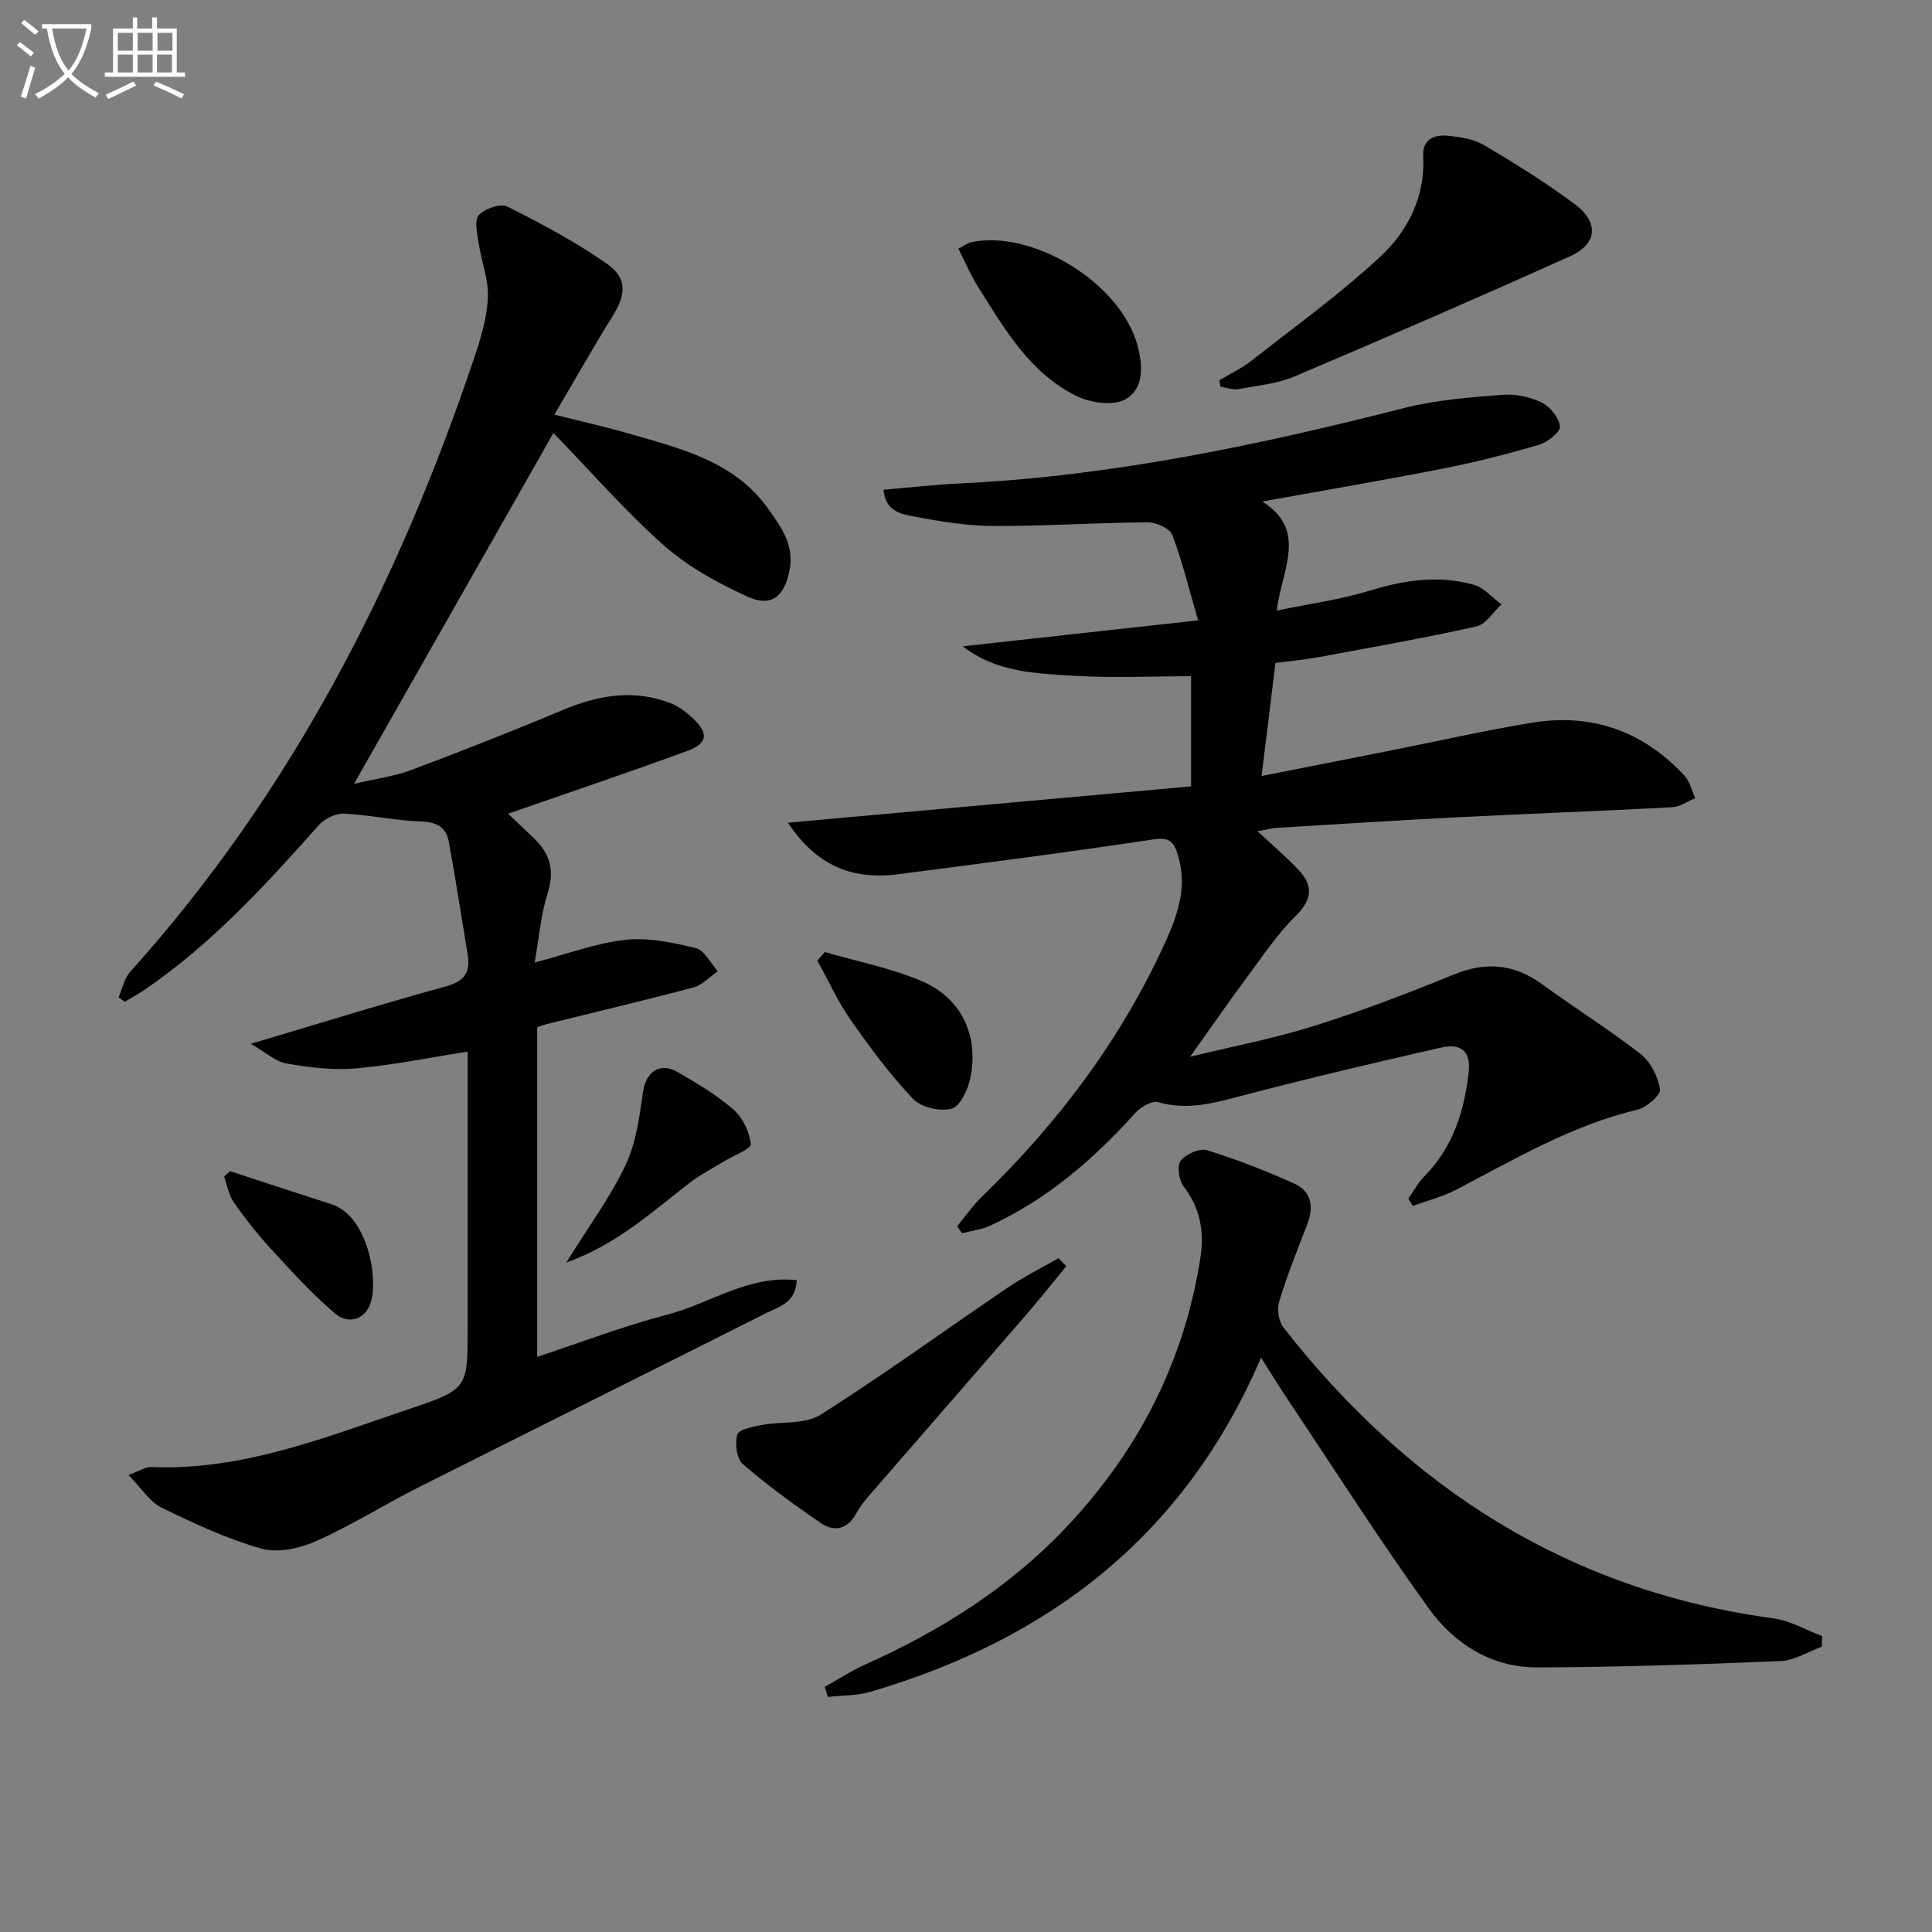
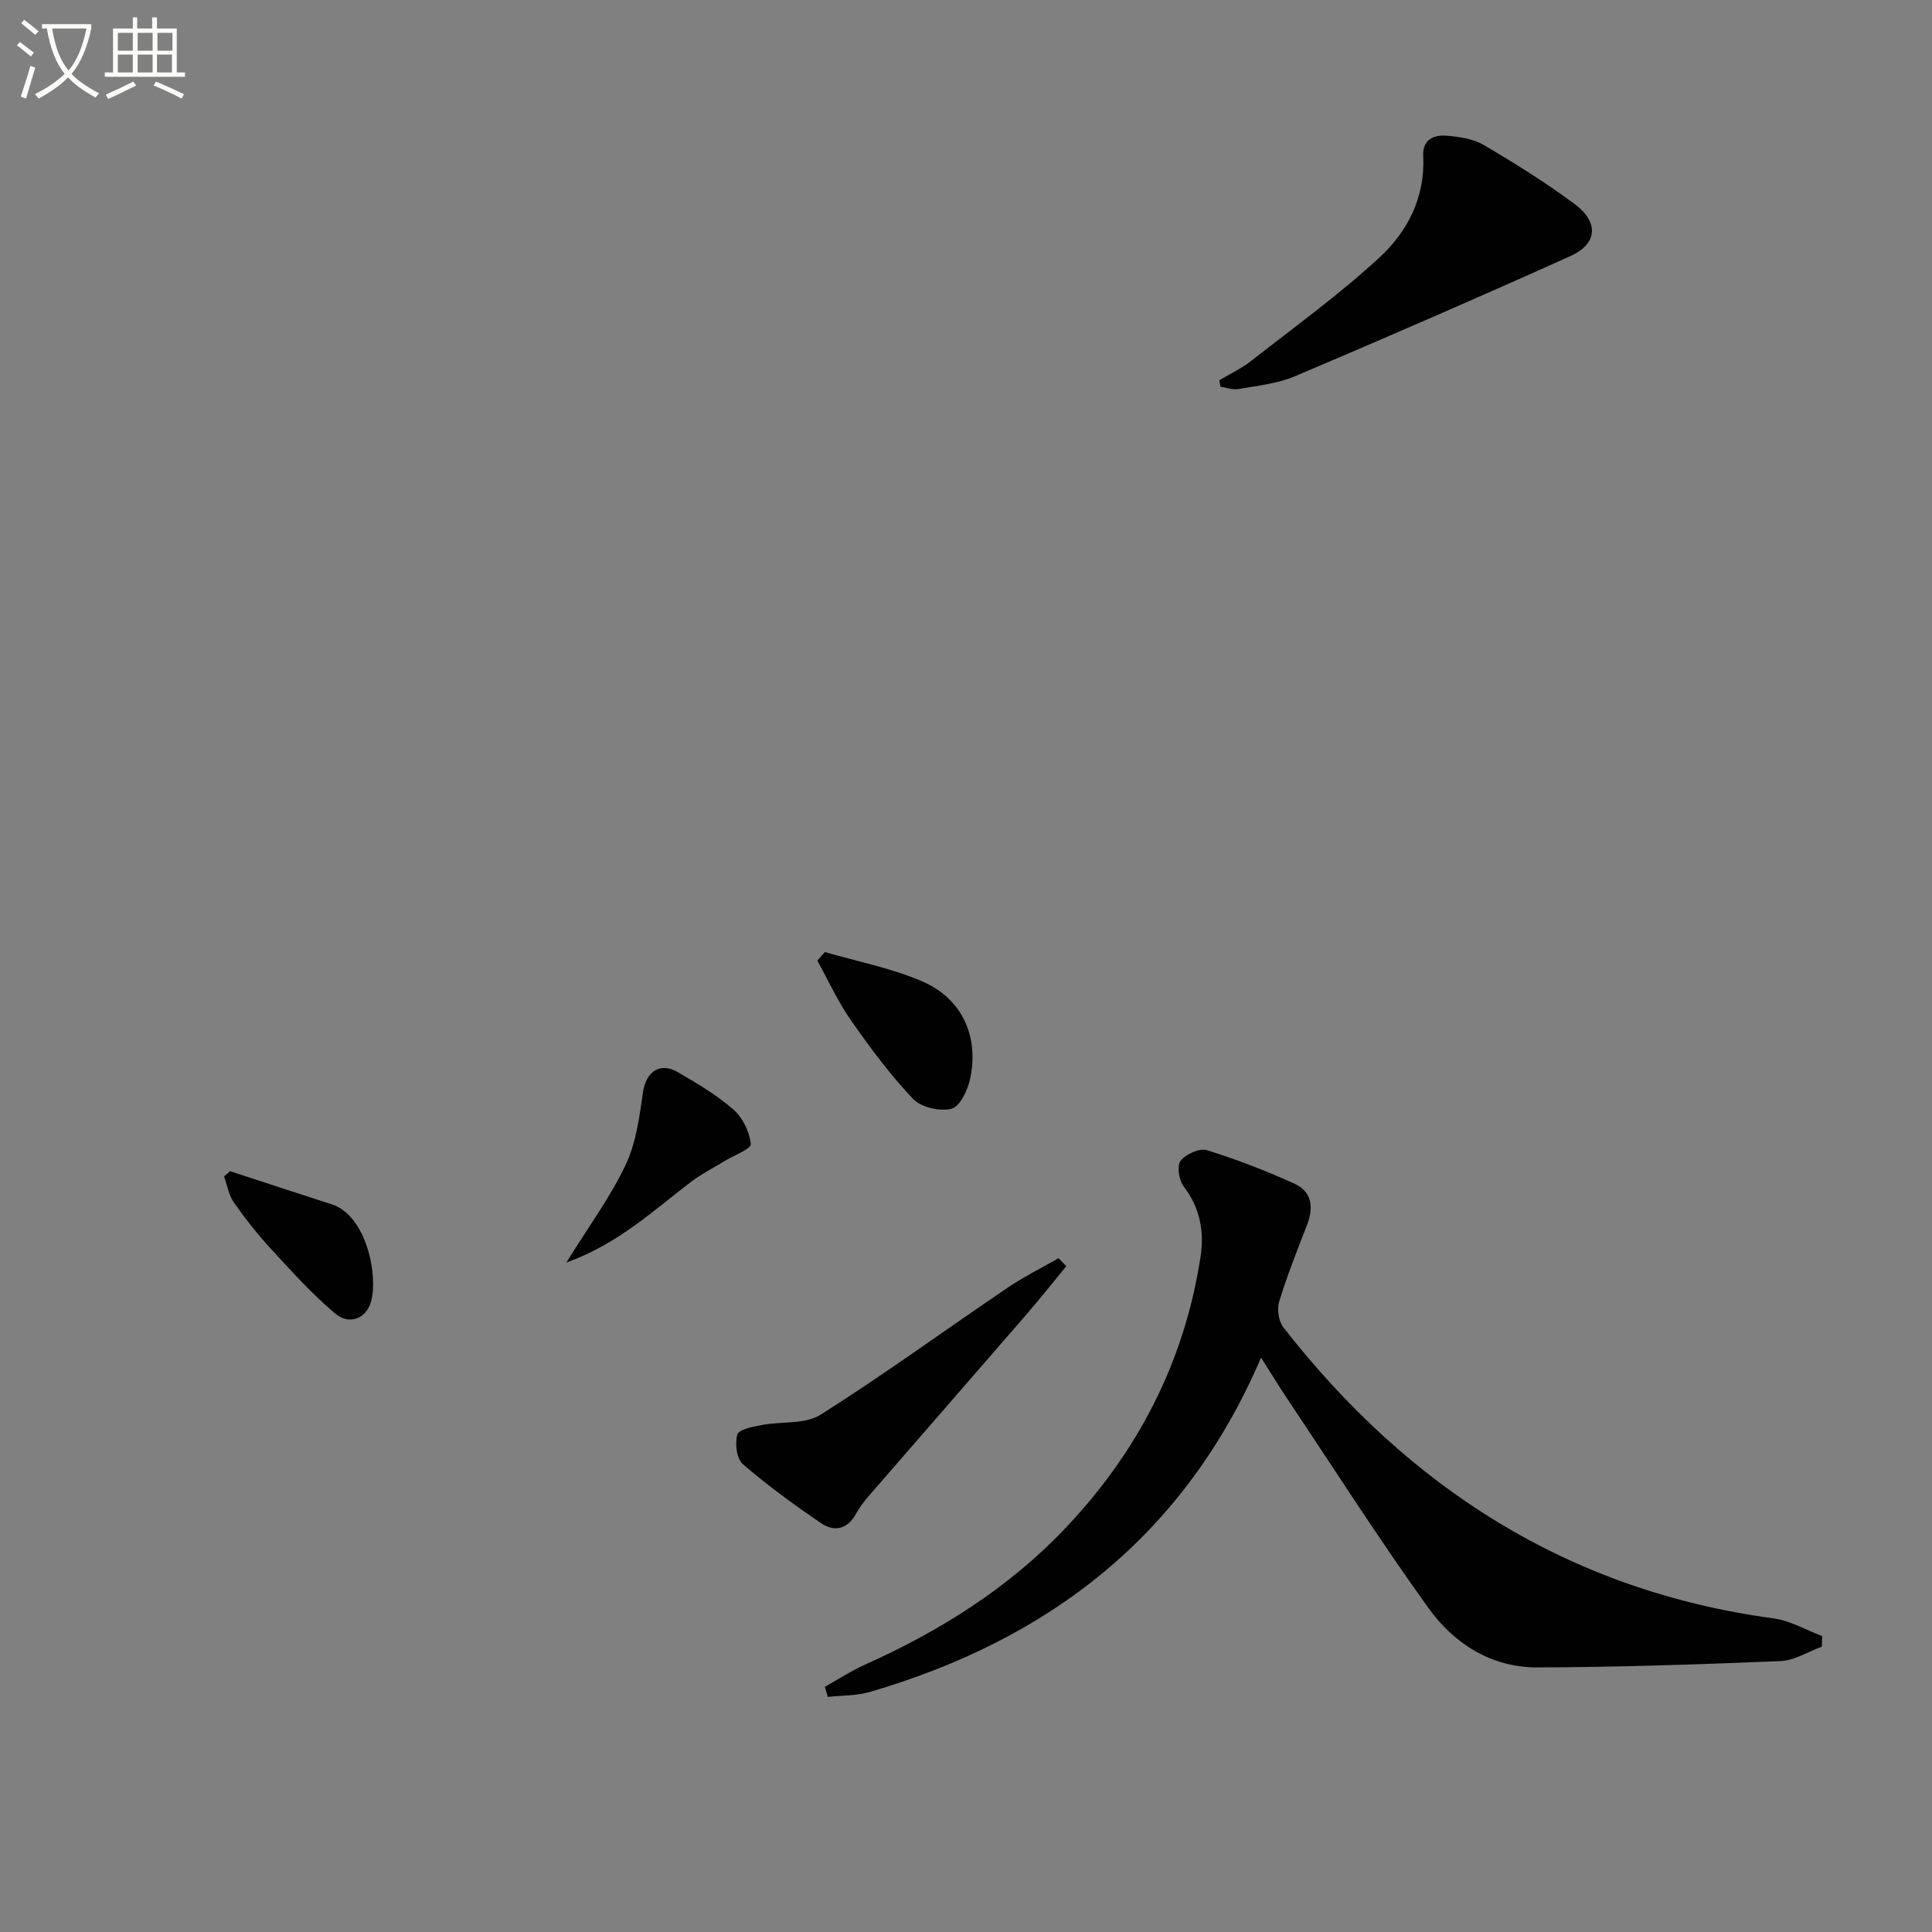
<svg xmlns="http://www.w3.org/2000/svg" enable-background="new 0 0 400 400" viewBox="0 0 400 400">
  <rect x="0" y="0" width="400" height="400" fill="#808080" stroke="none" />
  <path d="m6.4 11.7c-1-.8-1.9-1.6-2.9-2.3l.6-.7c.9.7 1.9 1.4 2.9 2.2zm-2.1 8.3c.7-2.1 1.4-4.2 2-6.4.2.1.6.3 1 .4-.7 2.3-1.3 4.4-1.9 6.4zm3-12.8c-1.1-.9-2.1-1.7-2.9-2.4l.6-.7c1 .8 2 1.5 3 2.4zm1.4-1.3v-.9h10.2v.9c-.9 4.2-2.3 7.3-4.1 9.4 1.3 1.4 3.2 2.7 5.7 4-.2.2-.4.5-.7.9-2.5-1.4-4.4-2.7-5.7-4.2-1.4 1.5-3.5 3-6.1 4.4 0 0 0 0-.1-.1-.3-.4-.5-.7-.7-.8 2.7-1.3 4.7-2.8 6.2-4.2-1.8-2.2-3-5.3-3.7-9.4zm9.2 0h-7.1c.6 3.8 1.7 6.7 3.4 8.7 1.7-2 2.9-4.8 3.7-8.7z" fill="#fbfcfa" />
  <path d="m31.6 3.6h.9v2.3h4.1v9.1h1.7v.9h-16.6v-.9h1.7v-9.1h4.1v-2.3h.9v2.3h3.1v-2.3zm-4 13.3.6.8c-1.9.9-3.8 1.9-5.8 2.8-.2-.3-.3-.6-.5-.9 2-.9 3.9-1.8 5.7-2.7zm-3.2-10.1v3.7h3.1v-3.7zm0 4.5v3.7h3.1v-3.7zm4.1-4.5v3.7h3.1v-3.7zm0 4.5v3.7h3.1v-3.7zm9.1 9.1c-2.1-1.1-4.1-2-5.8-2.7l.5-.8c2.2.9 4.1 1.8 5.8 2.6zm-1.9-13.6h-3.1v3.7h3.1zm-3.2 4.5v3.7h3.1v-3.7z" fill="#fbfcfa" />
  <g fill="#010101">
-     <path d="m198.16 253.89c1.71-2.06 3.24-4.3 5.16-6.15 15.92-15.44 29.04-32.88 38.17-53.18 2.48-5.52 4.28-11.14 2.43-17.34-.81-2.72-1.56-3.98-5.08-3.44-17.56 2.66-35.18 4.92-52.79 7.21-10.06 1.31-17.2-2.09-22.92-10.66 27.8-2.51 55.58-5.01 83.47-7.52 0-8.21 0-15.15 0-22.8-8.23 0-16.35.4-24.41-.11-7.75-.49-15.8-.64-22.86-6.09 16.11-1.78 31.64-3.49 48.72-5.37-1.9-6.53-3.27-12.26-5.35-17.71-.52-1.36-3.35-2.6-5.11-2.59-10.65.08-21.29.8-31.93.76-5.44-.02-10.92-.92-16.29-1.94-2.64-.5-6.05-.98-6.45-5.57 5.38-.45 10.58-1.05 15.79-1.3 31.33-1.48 61.8-7.92 92.08-15.63 6.55-1.67 13.44-2.17 20.21-2.72 2.69-.22 5.72.4 8.15 1.58 1.76.85 3.63 3.15 3.83 4.97.12 1.13-2.58 3.27-4.36 3.8-6.52 1.91-13.12 3.6-19.79 4.91-12.18 2.4-24.42 4.47-37.48 6.83 9.46 6.01 4.06 14.02 2.97 22.59 6.81-1.42 13.21-2.27 19.3-4.14 7.18-2.21 14.3-3.25 21.54-1.2 2.11.6 3.8 2.65 5.69 4.04-1.7 1.58-3.19 4.13-5.15 4.57-10.84 2.42-21.79 4.35-32.72 6.37-2.76.51-5.57.76-8.91 1.2-.91 7.42-1.83 14.9-2.87 23.4 9.11-1.8 17.66-3.47 26.21-5.17 9.92-1.97 19.8-4.22 29.77-5.86 12.35-2.03 22.99 1.73 31.54 10.92 1.13 1.22 1.53 3.11 2.26 4.7-1.59.65-3.15 1.79-4.76 1.88-14.78.79-29.57 1.32-44.35 2.07-12.46.63-24.91 1.43-37.35 2.19-1.27.08-2.53.42-4.18.7 3.12 2.91 6.03 5.35 8.6 8.11 2.97 3.21 2.74 6.06-.65 9.4-3.84 3.79-6.91 8.4-10.15 12.77-3.83 5.16-7.48 10.45-11.74 16.42 8.76-2.14 17.39-3.78 25.72-6.4 9.79-3.08 19.41-6.76 28.92-10.64 6.66-2.72 12.49-2.17 18.27 2.05 6.71 4.9 13.79 9.31 20.34 14.41 2.08 1.62 3.63 4.68 4.05 7.3.19 1.19-2.79 3.79-4.69 4.24-13.63 3.23-25.49 10.31-37.71 16.65-2.76 1.43-5.85 2.2-8.79 3.27-.31-.5-.62-1-.93-1.51 1.09-1.54 1.99-3.27 3.3-4.59 5.95-6.01 8.29-13.53 9.2-21.61.46-4.13-1.47-6.03-5.63-5.09-13.73 3.11-27.44 6.35-41.05 9.92-5.85 1.53-11.45 3.17-17.59 1.41-1.28-.37-3.6.94-4.69 2.15-8.65 9.64-18.29 17.95-30.14 23.42-1.79.83-3.86 1.05-5.81 1.56-.35-.49-.68-.96-1.01-1.44z" />
-     <path d="m24.56 206.48c.77-1.77 1.15-3.9 2.38-5.26 33.29-37 55.47-80.23 71.21-127.05 1.37-4.06 2.67-8.32 2.86-12.54.17-3.76-1.36-7.57-1.93-11.39-.29-1.92-.91-4.65.06-5.7 1.24-1.35 4.48-2.48 5.89-1.78 7.07 3.54 14.1 7.3 20.57 11.81 4.34 3.02 4.03 6.38 1.22 10.9-4.02 6.48-7.77 13.12-12.04 20.37 5.85 1.48 10.95 2.61 15.95 4.07 10.54 3.07 21.38 5.69 28.3 15.41 2.7 3.79 5.45 7.53 4.45 12.68-1.07 5.48-3.74 7.78-8.68 5.54-6.11-2.78-12.27-6.14-17.27-10.55-7.96-7.03-14.97-15.12-22.95-23.34-13.95 24.54-27.35 48.12-41.28 72.63 4.37-1.02 8.24-1.51 11.79-2.84 10.54-3.95 21.03-8.07 31.4-12.43 7.33-3.08 14.65-4.37 22.25-1.46 1.66.63 3.21 1.78 4.53 3 3.5 3.23 3.34 5.34-1 6.93-12.27 4.5-24.66 8.67-37.08 12.99 1.34 1.27 3.41 3.2 5.44 5.17 3.27 3.18 4.23 6.66 2.76 11.28-1.44 4.52-1.8 9.38-2.69 14.36 6.7-1.75 12.66-4.02 18.8-4.7 4.76-.52 9.83.56 14.56 1.72 1.8.44 3.05 3.13 4.55 4.79-1.67 1.14-3.19 2.85-5.03 3.34-10.09 2.69-20.27 5.09-30.41 7.6-.62.15-1.21.4-1.95.65v68.24c9.11-3 17.93-6.4 27.01-8.76 8.77-2.28 16.69-8.2 26.72-7.12-.2 4.72-3.69 5.5-6.3 6.81-23.99 12.09-48.06 24.03-72.05 36.12-7.12 3.59-13.91 7.88-21.17 11.11-3.39 1.51-7.91 2.5-11.31 1.54-7.13-2.01-13.98-5.21-20.67-8.48-2.44-1.19-4.11-3.98-6.86-6.76 2.57-.95 3.62-1.7 4.62-1.65 18.96.82 36.16-6.17 53.59-12.04 12.09-4.07 12.03-4.25 12.03-16.97 0-18.98 0-37.97 0-57-7.92 1.24-15.49 2.81-23.14 3.48-4.73.42-9.64-.19-14.35-1.01-2.3-.4-4.35-2.32-7.41-4.08 14.38-4.27 27.28-8.3 40.3-11.86 3.88-1.06 5.22-2.89 4.6-6.6-1.3-7.82-2.49-15.67-3.93-23.47-.55-3-2.6-4.01-5.82-4.11-5.28-.17-10.52-1.36-15.8-1.61-1.72-.08-4.03.99-5.2 2.3-11.08 12.45-22.3 24.74-36.21 34.2-1.3.88-2.69 1.64-4.04 2.45-.42-.3-.85-.61-1.27-.93z" />
+     <path d="m198.16 253.89z" />
    <path d="m377.19 340.93c-2.85 1.04-5.67 2.86-8.56 2.98-16.78.69-33.59 1.26-50.38 1.31-9.44.02-17.18-4.89-22.47-12.25-10.19-14.16-19.59-28.9-29.29-43.41-1.71-2.56-3.32-5.2-5.4-8.48-15.81 36.89-43.93 58.37-80.96 69.21-2.78.81-5.83.71-8.75 1.04-.2-.7-.4-1.4-.6-2.1 2.76-1.54 5.43-3.29 8.31-4.58 15.47-6.95 29.64-15.8 41.4-28.17 15.08-15.86 24.72-34.5 28.06-56.22.81-5.26-.07-10.16-3.47-14.61-.99-1.29-1.46-4.26-.66-5.3 1.07-1.39 3.93-2.69 5.47-2.21 6.16 1.9 12.21 4.26 18.09 6.92 3.62 1.63 4.05 4.88 2.64 8.5-2.04 5.26-4.14 10.53-5.78 15.92-.48 1.58-.12 4.08.88 5.36 25.98 33.25 59.1 54.51 101.49 60.23 3.45.46 6.7 2.41 10.04 3.66-.03.72-.05 1.46-.06 2.2z" />
    <path d="m252.45 78.73c2.21-1.33 4.59-2.44 6.61-4.02 8.99-7.05 18.31-13.77 26.67-21.52 5.76-5.34 9.37-12.46 8.93-20.91-.18-3.37 2.2-4.42 4.91-4.18 2.6.23 5.45.63 7.63 1.92 6.43 3.78 12.78 7.76 18.77 12.19 5.12 3.78 4.8 8.28-.86 10.82-18.91 8.52-37.95 16.79-57.05 24.89-3.61 1.53-7.72 1.92-11.64 2.63-1.18.21-2.48-.3-3.73-.48-.08-.45-.16-.9-.24-1.34z" />
    <path d="m220.76 262.15c-2.75 3.34-5.44 6.75-8.27 10.02-10.88 12.57-21.82 25.09-32.71 37.66-.97 1.12-1.87 2.34-2.58 3.63-1.75 3.17-4.48 3.74-7.15 1.93-5.62-3.81-11.13-7.84-16.26-12.26-1.29-1.11-1.66-4.28-1.13-6.12.31-1.07 3.2-1.62 5.02-1.97 4.09-.79 8.99-.1 12.22-2.14 13.17-8.34 25.79-17.54 38.71-26.29 3.36-2.28 7.02-4.09 10.55-6.12.53.54 1.06 1.1 1.6 1.66z" />
-     <path d="m198.42 51.49c1.3-.67 1.98-1.22 2.74-1.37 12.94-2.58 30.9 8.62 34.34 21.37 1.15 4.25 1.37 9.06-2.56 11.21-2.53 1.38-7.17.71-10.05-.71-9.65-4.73-14.88-13.84-20.36-22.54-1.56-2.47-2.7-5.19-4.11-7.96z" />
    <path d="m170.78 197.11c6.74 1.97 13.75 3.31 20.15 6.07 8.24 3.55 11.79 11.36 9.94 20.13-.5 2.35-2.12 5.79-3.87 6.24-2.39.62-6.3-.28-7.97-2.04-4.75-5.01-8.91-10.63-12.88-16.31-2.69-3.85-4.65-8.2-6.93-12.32.51-.59 1.04-1.18 1.56-1.77z" />
    <path d="m117.24 261.41c4.64-7.48 9.11-13.52 12.27-20.19 2.18-4.59 2.88-9.98 3.62-15.11.59-4.16 3.46-6.3 7.17-4.15 4.01 2.33 8.08 4.73 11.55 7.76 1.92 1.68 3.34 4.63 3.6 7.15.1.99-3.58 2.37-5.54 3.57-2.24 1.38-4.62 2.58-6.71 4.15-7.87 5.96-15.09 12.89-25.96 16.82z" />
    <path d="m47.65 242.48c7.01 2.29 14 4.61 21.02 6.86 7.22 2.31 9.66 14.75 8.15 20.13-1 3.56-4.51 4.96-7.46 2.46-4.76-4.03-8.99-8.72-13.23-13.33-2.79-3.03-5.37-6.3-7.73-9.67-1.06-1.52-1.36-3.57-2.01-5.37.42-.36.84-.72 1.26-1.08z" />
  </g>
</svg>